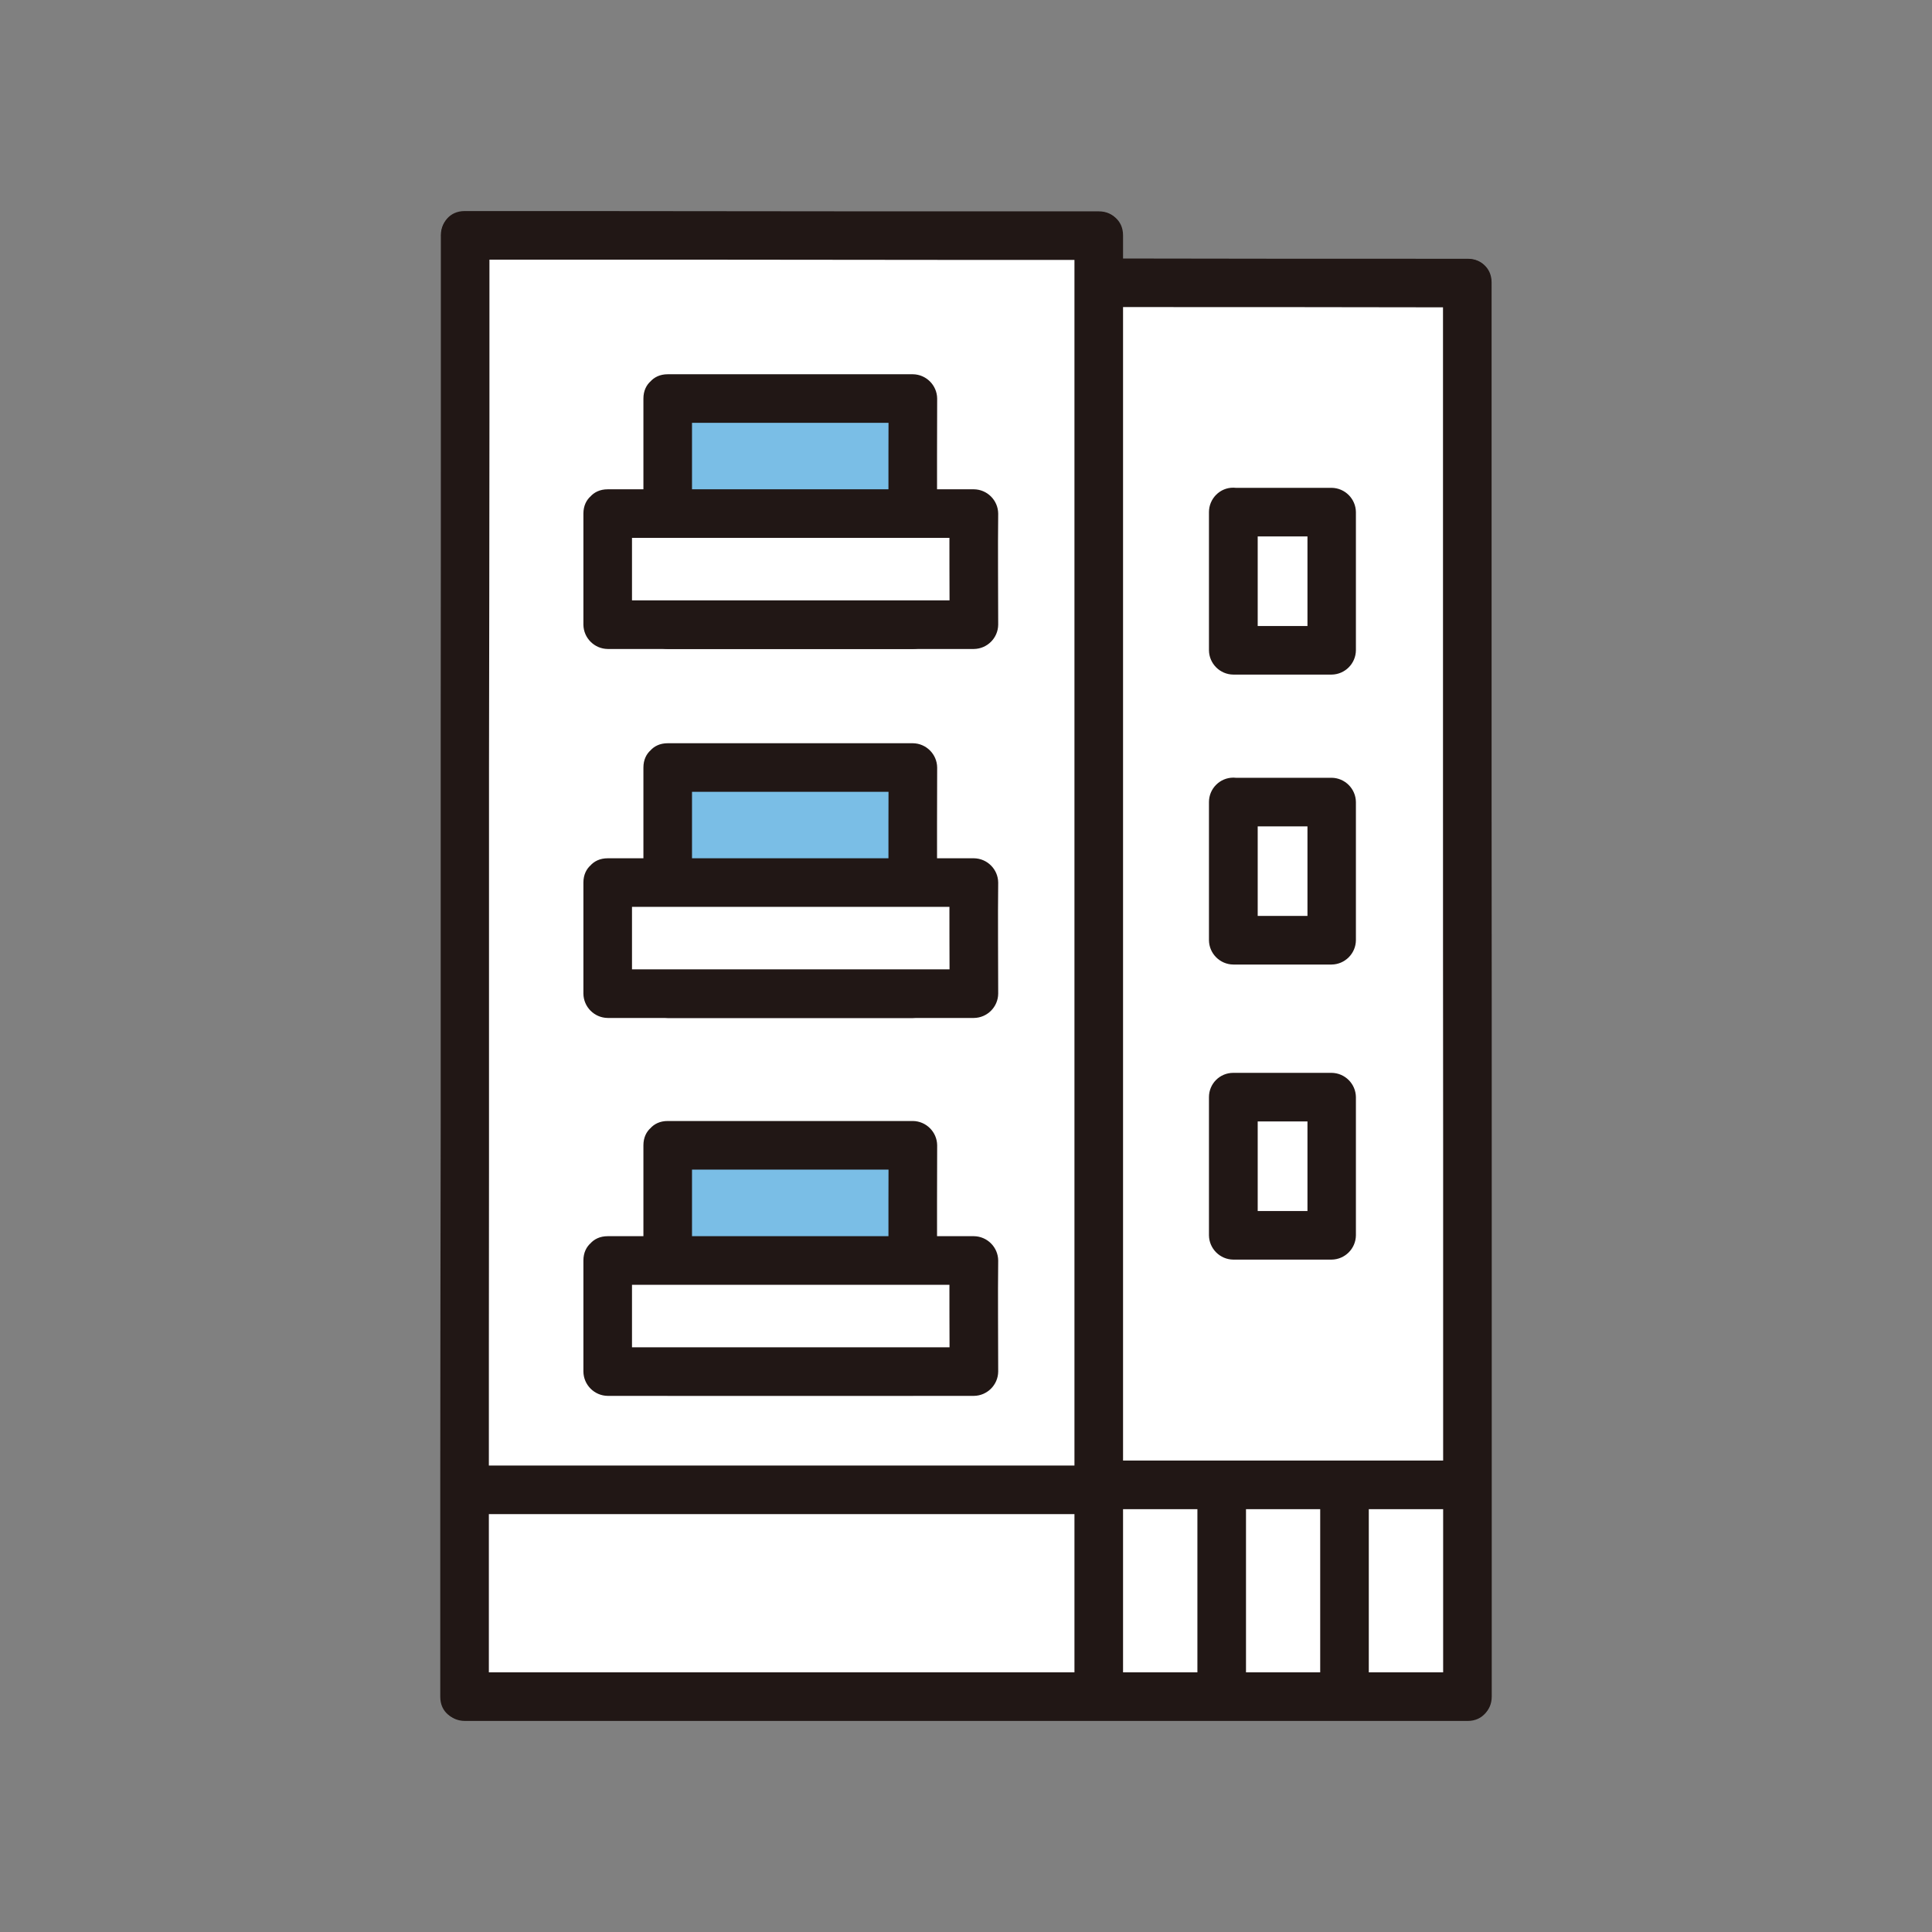
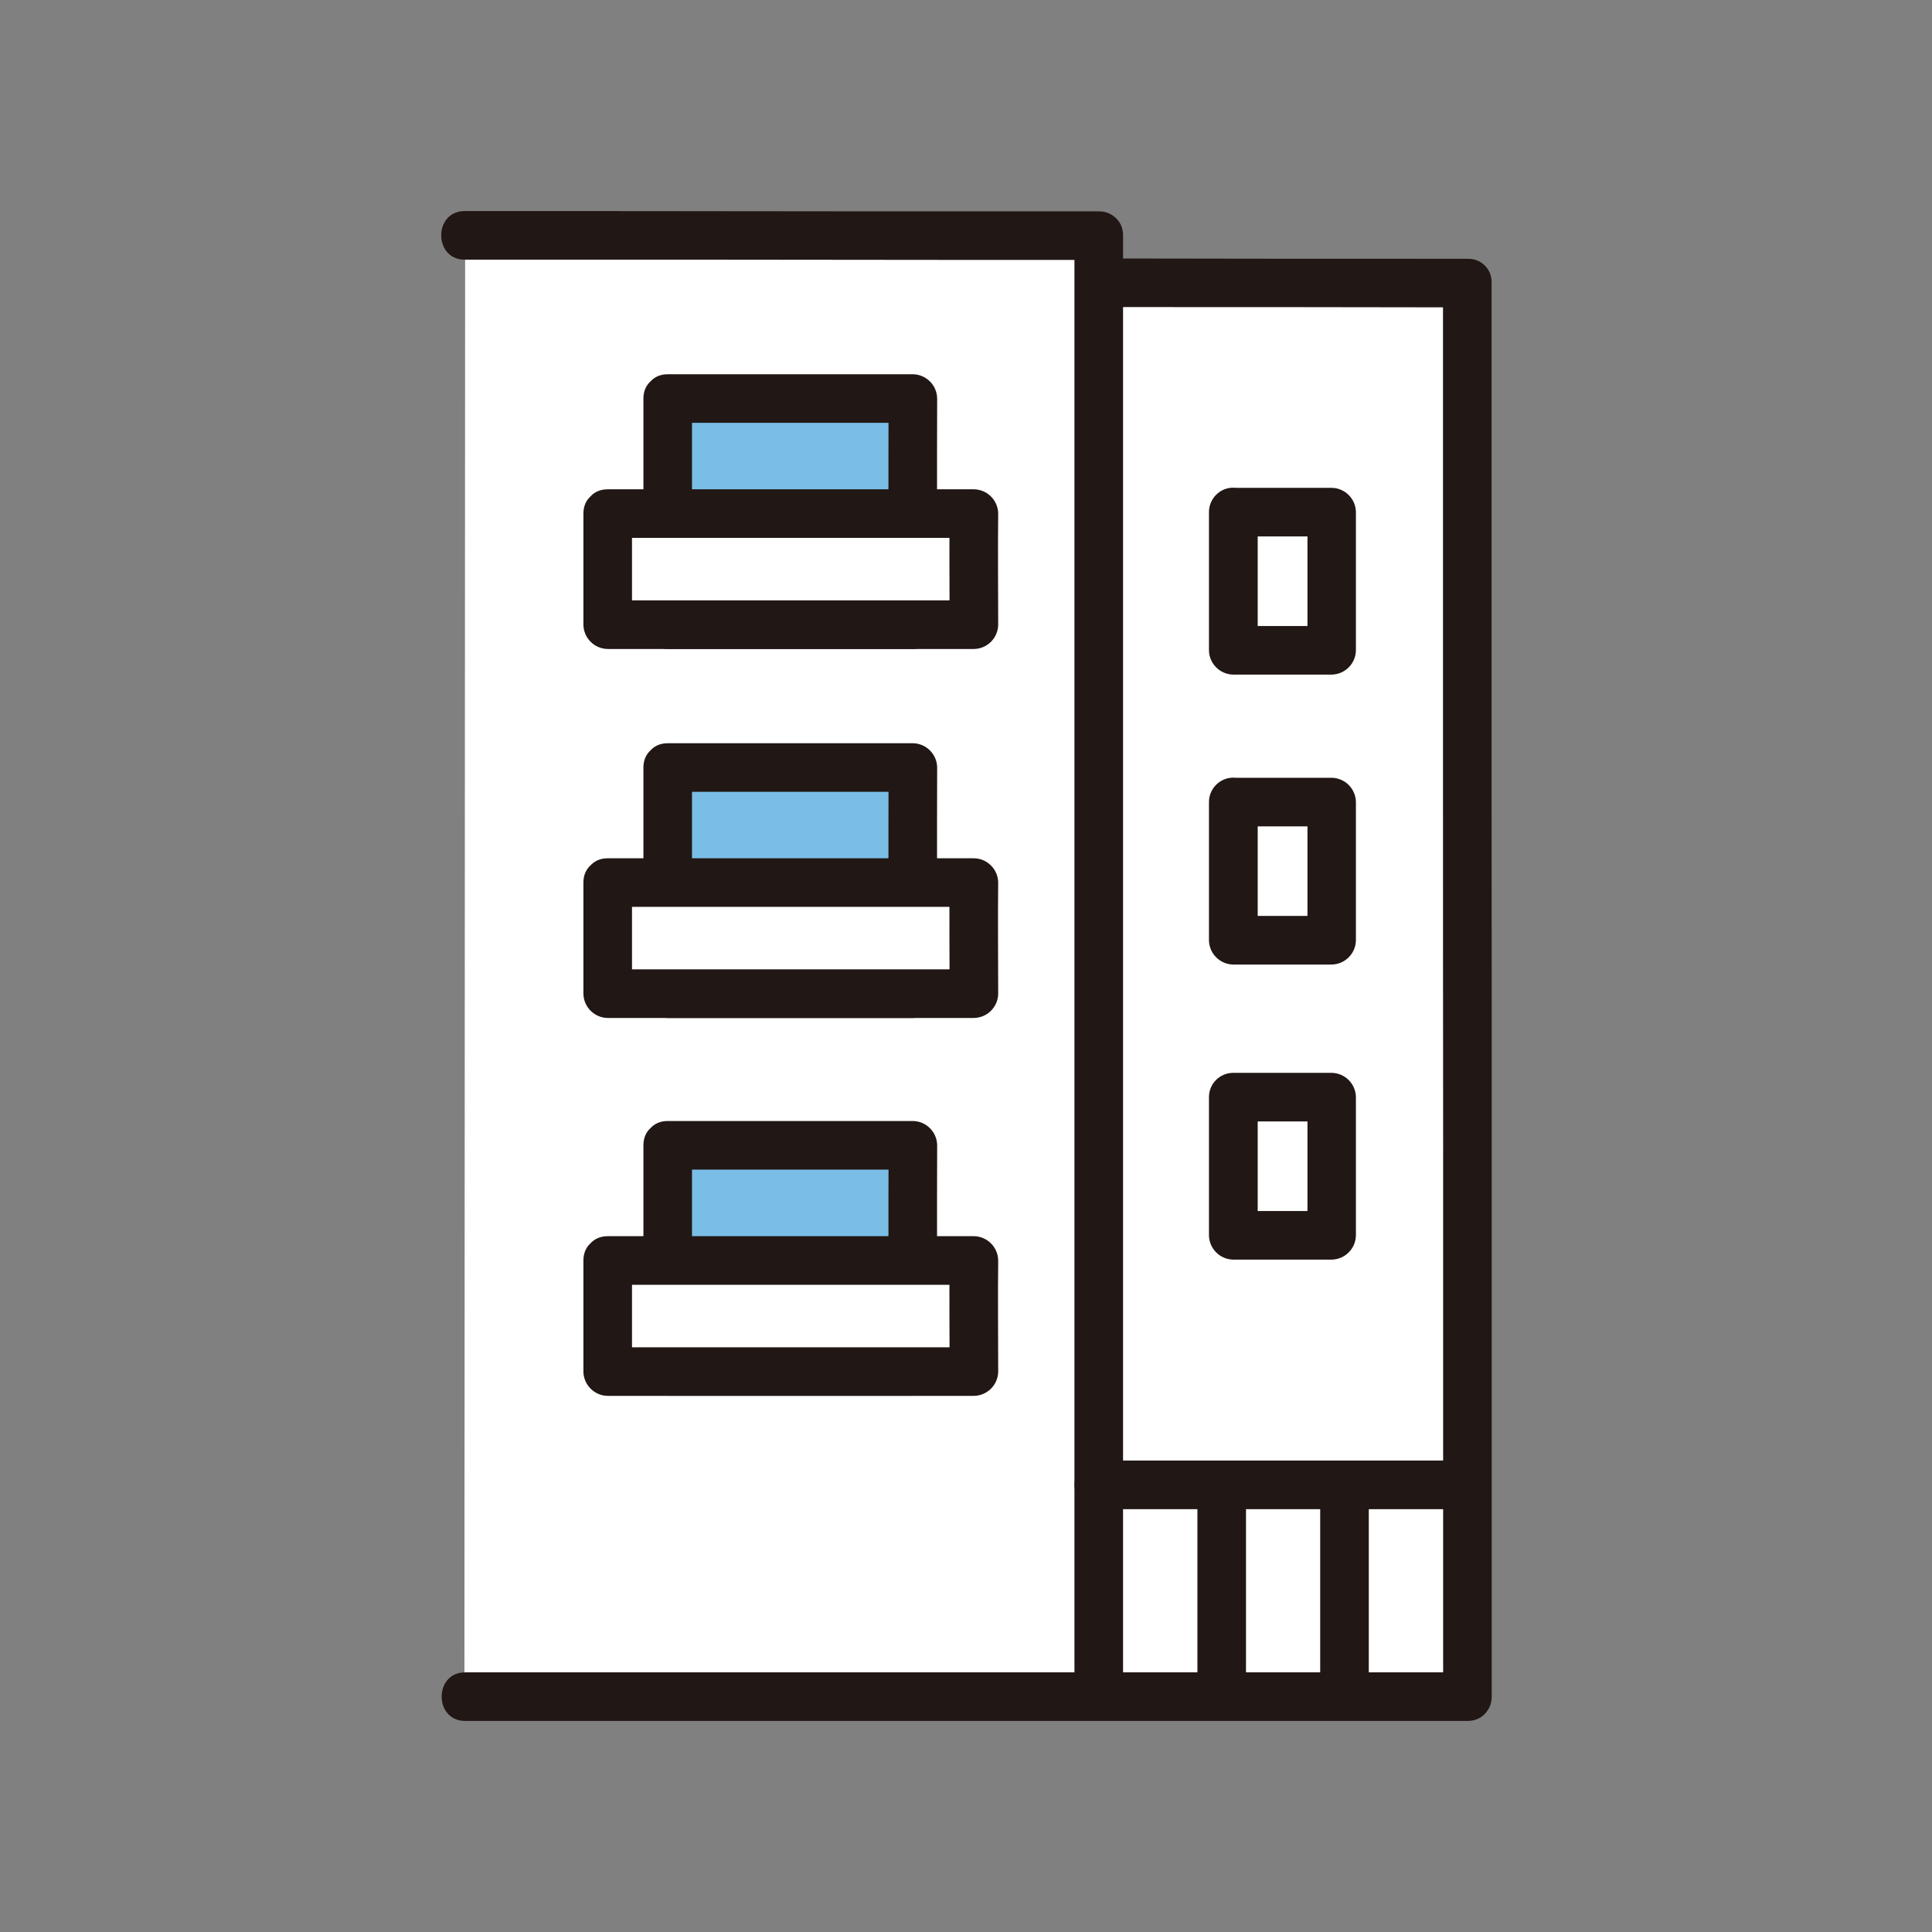
<svg xmlns="http://www.w3.org/2000/svg" id="_レイヤー_2" data-name="レイヤー 2" viewBox="0 0 132 132">
  <rect x="0" y="0" width="132" height="132" fill="#808080" stroke="none" />
  <defs>
    <style>
      .cls-1 {
        fill: none;
      }

      .cls-2 {
        fill: #fff;
      }

      .cls-3 {
        fill: #211715;
      }

      .cls-4 {
        fill: #7abee6;
      }
    </style>
  </defs>
  <g id="_レイヤー_2-2" data-name=" レイヤー 2">
    <g>
      <rect class="cls-1" width="132" height="132" />
      <g>
        <path class="cls-2" d="m31.78,16.13c0,4.04-.05,92.55-.05,99.79h68.54c0-6.04-.03-92.95-.02-96.58-6.55,0-19.35-.02-25.18-.02v-3.22c-7.62,0-36.45-.02-43.29-.02v.06Z" />
-         <path class="cls-3" d="m75.07,100.13H31.78c-2.14,0-2.14,3.32,0,3.32h43.29c2.14,0,2.14-3.32,0-3.32Z" />
        <path class="cls-2" d="m100.27,115.92v-14.13h-25.21c.05,4.54,0,10.65,0,14.13" />
        <path class="cls-3" d="m93.52,115.92v-14.47c0-2.14-3.32-2.14-3.32,0v14.47c0,2.14,3.32,2.14,3.32,0Z" />
        <path class="cls-3" d="m85.13,115.92v-14.47c0-2.14-3.32-2.14-3.32,0v14.47c0,2.14,3.32,2.14,3.32,0Z" />
        <path class="cls-3" d="m100.27,114.26H31.78c-2.14,0-2.14,3.32,0,3.32h68.49c2.14,0,2.14-3.32,0-3.32Z" />
        <path class="cls-2" d="m84.26,54.79h6.73c0,3.39,0,6.84,0,9.44h-6.72v-9.44Z" />
        <path class="cls-2" d="m84.26,74.96h6.73c0,3.39,0,6.84,0,9.44h-6.72v-9.44Z" />
-         <path class="cls-3" d="m30.12,16.09c0,3.52,0,7.03,0,10.55,0,7.56,0,15.13-.01,22.69v27.34c-.02,8.14-.02,16.28-.03,24.42,0,4.73,0,9.45,0,14.18v.66c0,2.14,3.32,2.14,3.32,0,0-4.13,0-8.27,0-12.4,0-7.88,0-15.76.01-23.65v-27.39c.02-7.86.02-15.72.03-23.57,0-4.14,0-8.29,0-12.44v-.39c0-2.14-3.32-2.14-3.32,0h0Z" />
        <path class="cls-3" d="m73.41,16.08v99.85c0,2.14,3.32,2.14,3.32,0V16.08c0-2.14-3.32-2.14-3.32,0Z" />
        <path class="cls-3" d="m98.59,19.32v32.43c0,8.88,0,17.76.01,26.64v23.55c0,4.47,0,8.94,0,13.4v.57c0,2.14,3.32,2.14,3.32,0v-34.34c0-8.89,0-17.79-.01-26.68v-22.99c0-4.07,0-8.14,0-12.22v-.38c0-2.14-3.32-2.14-3.32,0h0Z" />
        <path class="cls-3" d="m75.07,20.98c8.4,0,16.8,0,25.21.02,2.14,0,2.14-3.32,0-3.32-8.4,0-16.8,0-25.21-.02-2.14,0-2.14,3.32,0,3.32Z" />
        <path class="cls-3" d="m31.76,17.74c11.9,0,23.79,0,35.69.02h7.62c2.14,0,2.14-3.32,0-3.32-12.04,0-24.08,0-36.12-.02h-7.2c-2.14,0-2.14,3.32,0,3.32Z" />
        <path class="cls-4" d="m45.62,27.22h16.75c-.02,5.54,0,11.2,0,15.45h-16.75v-15.45Z" />
        <path class="cls-3" d="m84.26,56.46h6.73l-1.66-1.66c0,3.15,0,6.3,0,9.44l1.66-1.66h-6.72l1.66,1.66v-9.44c0-.92-.74-1.66-1.66-1.67-.92,0-1.66.74-1.67,1.66h0v9.45c.01.91.75,1.65,1.66,1.66h6.72c.91-.01,1.65-.75,1.66-1.66,0-3.15,0-6.3,0-9.44-.01-.91-.75-1.65-1.66-1.66h-6.72c-.92,0-1.66.74-1.66,1.66,0,.92.74,1.66,1.66,1.66h0,0Z" />
        <path class="cls-2" d="m84.26,34.98h6.73c0,3.39,0,6.84,0,9.44h-6.72v-9.44Z" />
        <path class="cls-3" d="m84.26,36.65h6.73l-1.66-1.66c0,3.15,0,6.3,0,9.44l1.66-1.66h-6.72l1.66,1.66v-9.44c0-.92-.74-1.66-1.66-1.67s-1.66.74-1.67,1.66h0v9.45c.01.91.75,1.65,1.66,1.66h6.72c.91-.01,1.65-.75,1.66-1.66,0-3.15,0-6.3,0-9.44-.01-.91-.75-1.65-1.66-1.66h-6.72c-.92,0-1.66.74-1.66,1.66s.74,1.66,1.66,1.66h0Z" />
        <path class="cls-3" d="m84.26,76.62h6.73l-1.66-1.66c0,3.15,0,6.3,0,9.44l1.66-1.66h-6.72l1.66,1.66v-9.44c0-.92-.75-1.66-1.67-1.66-.91,0-1.66.74-1.66,1.66v9.44c.01.91.75,1.65,1.66,1.66h6.72c.91-.01,1.65-.75,1.66-1.66,0-3.15,0-6.29,0-9.44-.01-.91-.75-1.65-1.66-1.66h-6.72c-.92,0-1.66.74-1.66,1.66s.74,1.66,1.66,1.66h0Z" />
        <path class="cls-3" d="m45.62,28.89h16.75l-1.66-1.66c-.02,5.15,0,10.3,0,15.45l1.66-1.66h-16.75l1.66,1.66v-15.45c0-2.14-3.32-2.14-3.32,0v15.45c.01.91.75,1.65,1.66,1.66h16.75c.91-.01,1.65-.75,1.66-1.66,0-5.15-.02-10.3,0-15.45-.01-.91-.75-1.65-1.66-1.66h-16.75c-2.14,0-2.14,3.33,0,3.33Z" />
        <path class="cls-3" d="m75.02,103.11h25.21c2.14,0,2.14-3.32,0-3.32h-25.21c-2.14,0-2.14,3.32,0,3.32Z" />
        <path class="cls-2" d="m41.52,35.09h25.02c-.04,2.72,0,5.5,0,7.59h-25.02v-7.59Z" />
        <path class="cls-3" d="m41.52,36.75h25.02l-1.66-1.66c-.03,2.53,0,5.05,0,7.59l1.66-1.66h-25.02l1.66,1.66v-7.59c0-2.14-3.32-2.14-3.32,0v7.59c.01.91.75,1.65,1.66,1.66h25.02c.91-.01,1.65-.75,1.66-1.66,0-2.53-.03-5.05,0-7.59-.01-.91-.75-1.65-1.66-1.66h-25.02c-2.14,0-2.14,3.32,0,3.32Z" />
        <path class="cls-4" d="m45.62,52.44h16.75c-.02,5.54,0,11.2,0,15.45h-16.75v-15.45Z" />
        <path class="cls-3" d="m45.62,54.1h16.75l-1.66-1.66c-.02,5.15,0,10.3,0,15.45l1.66-1.66h-16.75l1.66,1.66v-15.45c0-2.14-3.32-2.14-3.32,0v15.45c.01.91.75,1.65,1.66,1.66h16.75c.91-.01,1.65-.75,1.66-1.66,0-5.15-.02-10.3,0-15.45-.01-.91-.75-1.65-1.66-1.66h-16.75c-2.14,0-2.14,3.32,0,3.32Z" />
        <path class="cls-2" d="m41.52,60.3h25.02c-.04,2.72,0,5.5,0,7.59h-25.02v-7.59Z" />
        <path class="cls-3" d="m41.52,61.96h25.02l-1.66-1.66c-.03,2.53,0,5.05,0,7.59l1.66-1.66h-25.02l1.66,1.66v-7.59c0-2.14-3.32-2.14-3.32,0v7.59c.01.91.75,1.65,1.66,1.66h25.02c.91-.01,1.65-.75,1.66-1.66,0-2.53-.03-5.06,0-7.59-.01-.91-.75-1.65-1.66-1.66h-25.02c-2.14,0-2.14,3.32,0,3.32Z" />
        <path class="cls-4" d="m45.62,78.25h16.75c-.02,5.54,0,11.2,0,15.45h-16.75v-15.45Z" />
        <path class="cls-3" d="m45.62,79.91h16.75l-1.66-1.66c-.02,5.15,0,10.3,0,15.45l1.66-1.66h-16.75l1.66,1.66v-15.45c0-2.14-3.32-2.14-3.32,0v15.45c.01.91.75,1.65,1.66,1.66h16.75c.91-.01,1.65-.75,1.66-1.66,0-5.15-.02-10.3,0-15.45-.01-.91-.75-1.65-1.66-1.66h-16.75c-2.14,0-2.14,3.32,0,3.32Z" />
        <path class="cls-2" d="m41.52,86.12h25.02c-.04,2.72,0,5.5,0,7.59h-25.02v-7.59Z" />
        <path class="cls-3" d="m41.52,87.78h25.02l-1.66-1.66c-.03,2.53,0,5.05,0,7.59l1.66-1.66h-25.02l1.66,1.66v-7.59c0-2.14-3.32-2.14-3.32,0v7.59c.01.91.75,1.65,1.66,1.66h25.02c.91-.01,1.65-.75,1.66-1.66,0-2.53-.03-5.06,0-7.59-.01-.91-.75-1.65-1.66-1.66h-25.02c-2.14,0-2.14,3.32,0,3.32Z" />
      </g>
    </g>
  </g>
</svg>